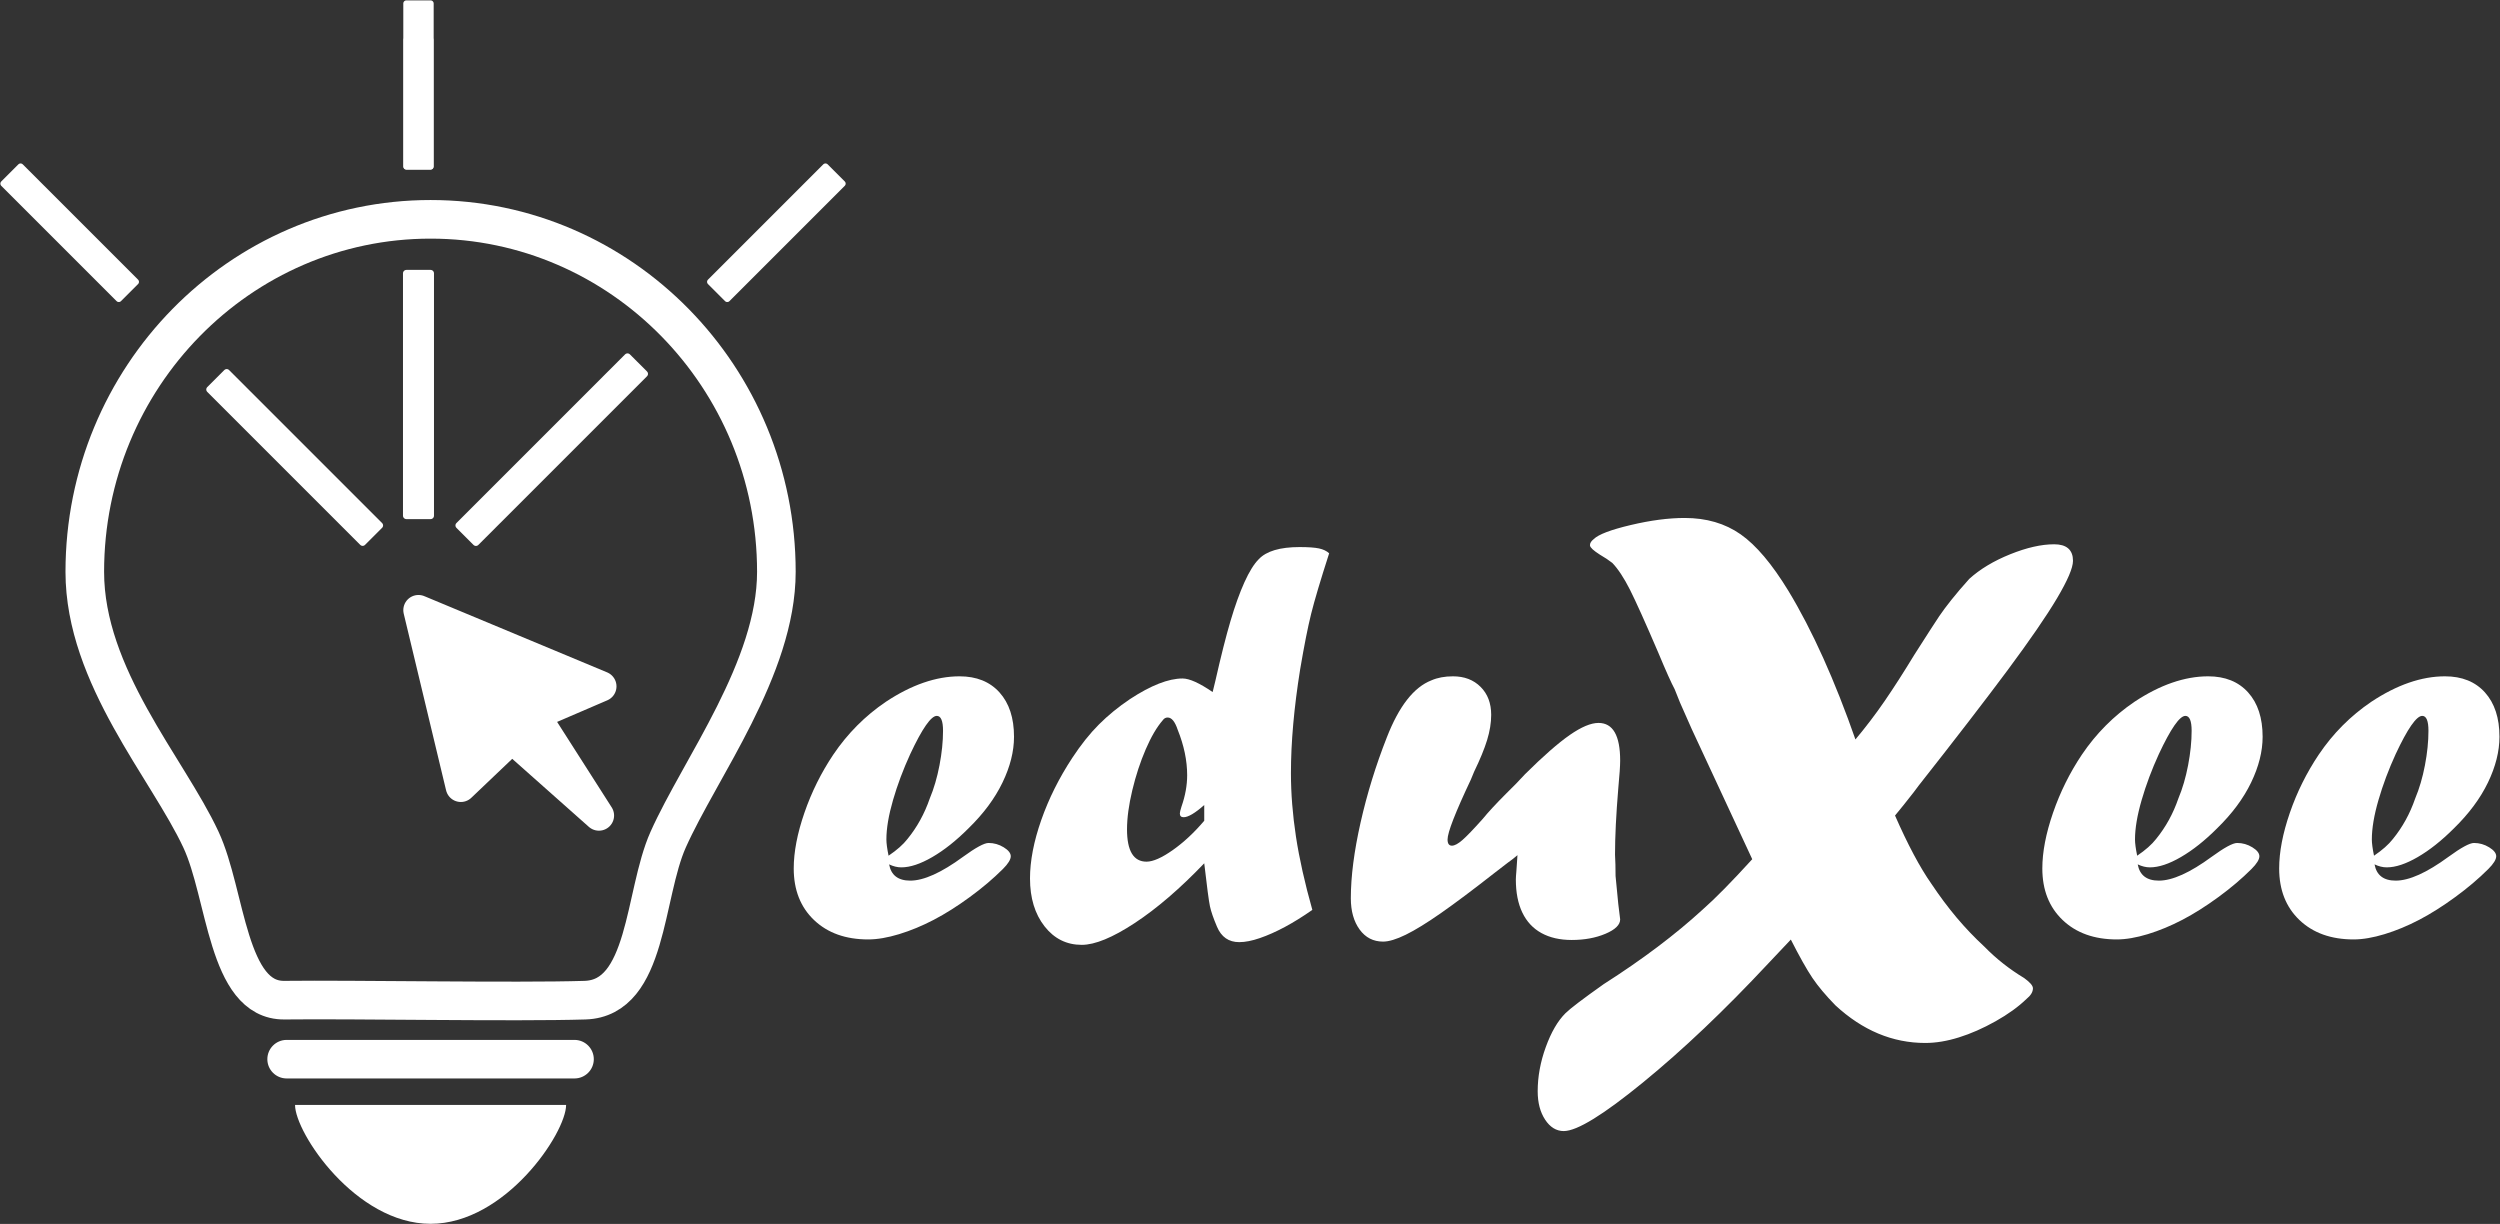
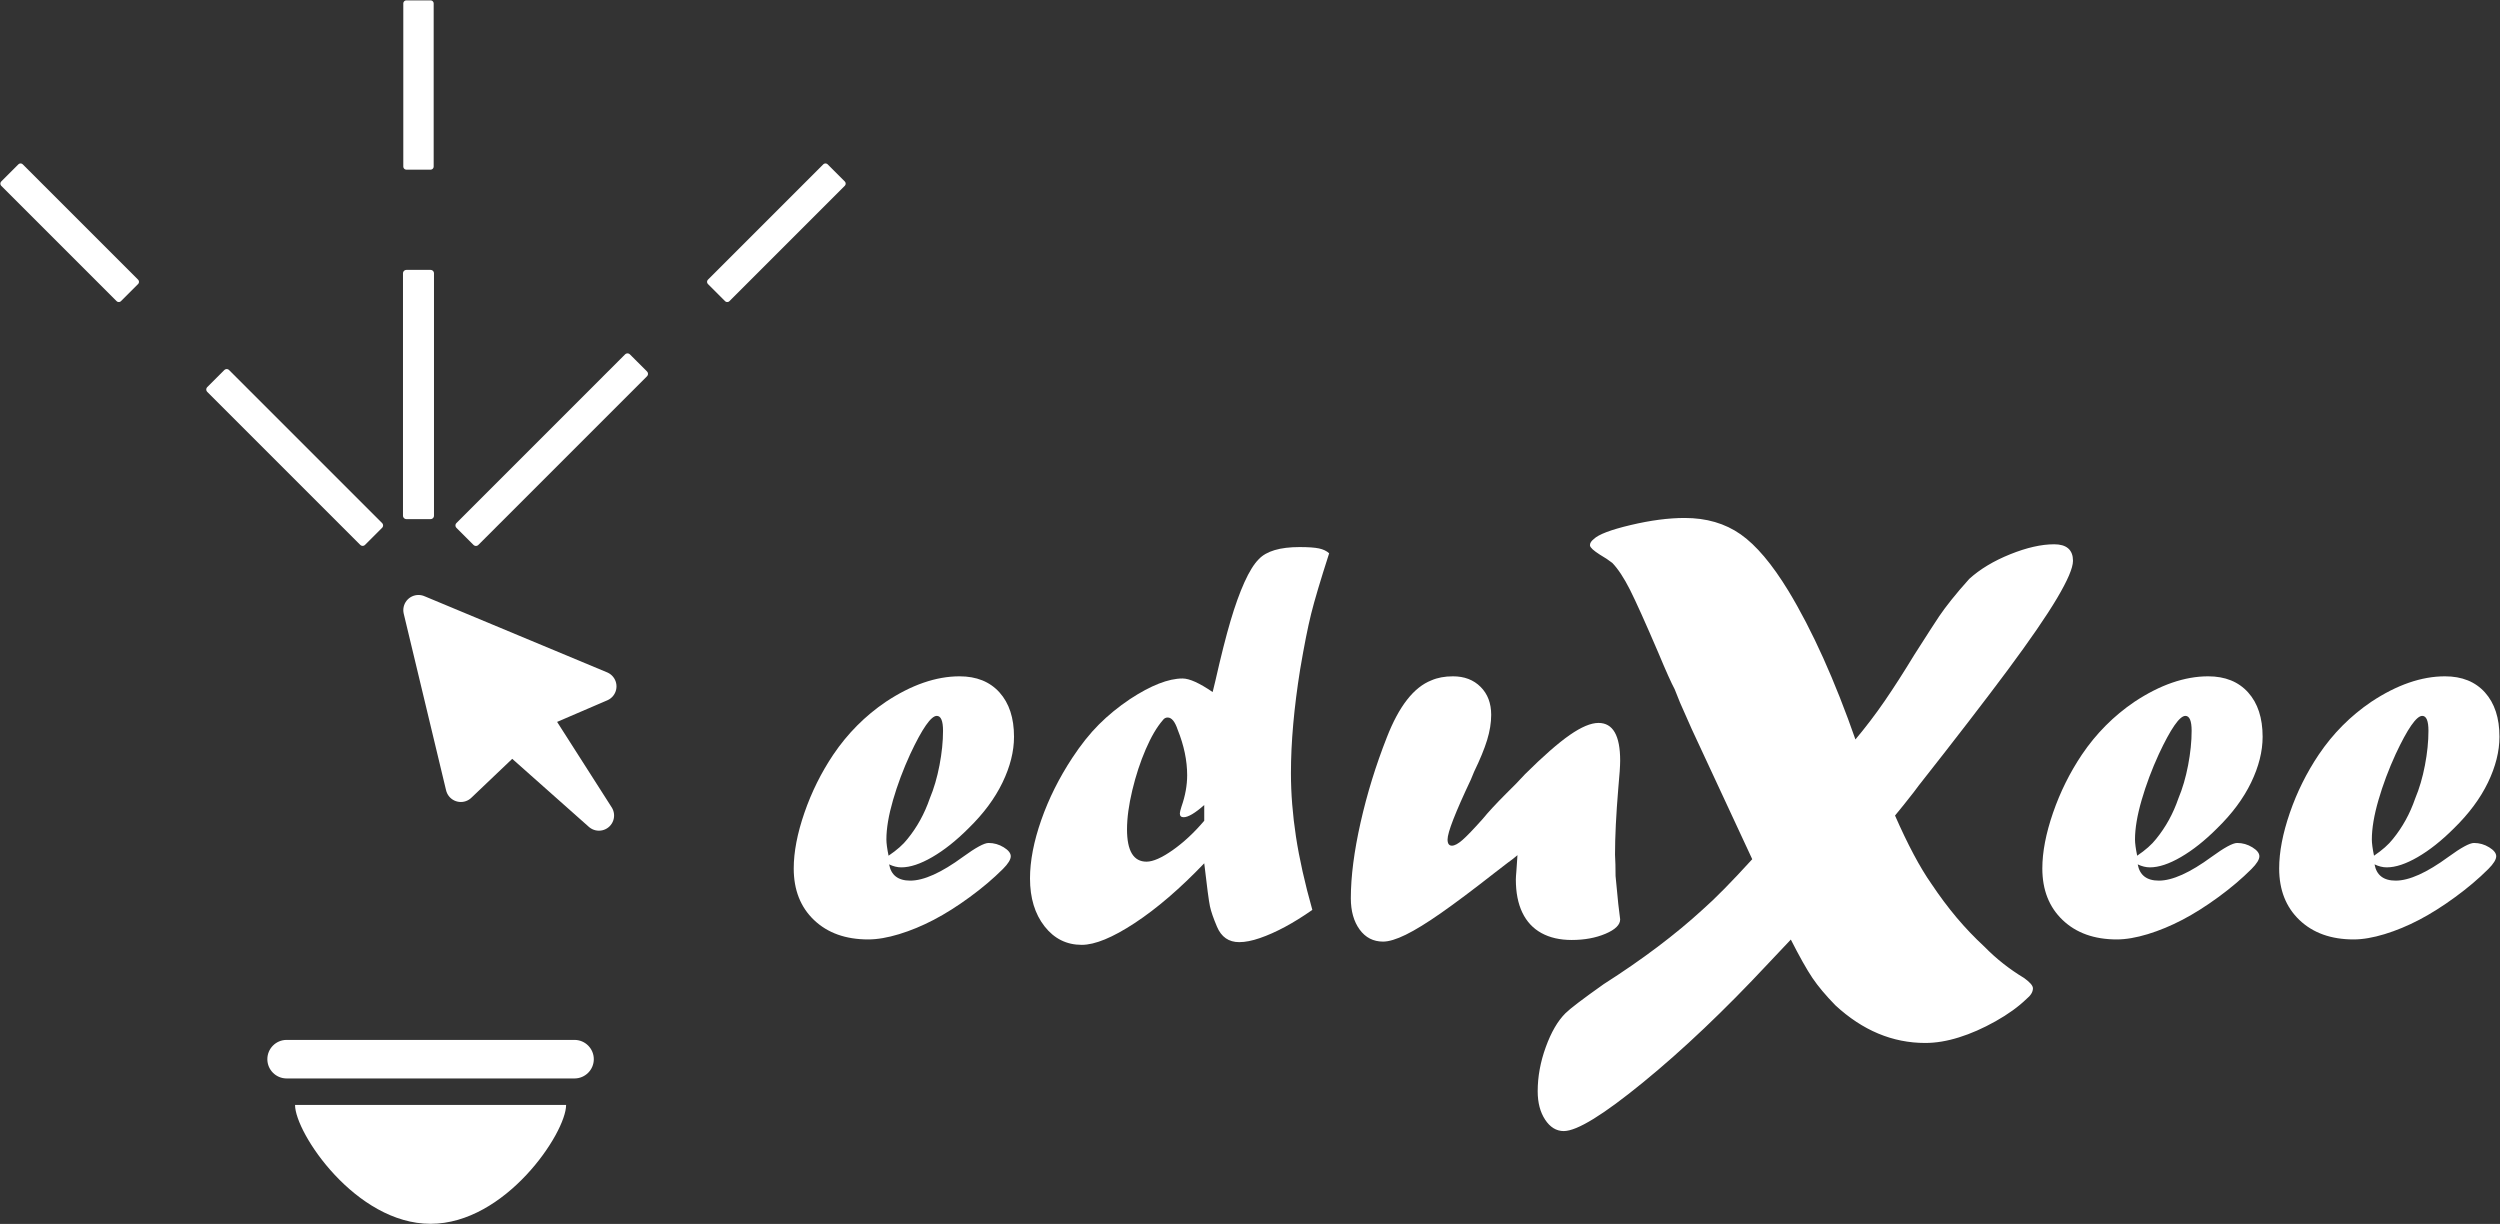
<svg xmlns="http://www.w3.org/2000/svg" width="1440" height="705" viewBox="0 0 1440 705" fill="none">
  <rect x="0" y="0" width="1440" height="705" fill="#333333" stroke="none" />
  <path d="M511.812 492.887C516.599 489.662 520.24 486.438 522.738 483.213C528.253 476.443 532.518 468.698 535.536 459.952C537.929 454.231 539.802 447.829 541.155 440.756C542.505 433.682 543.185 427.072 543.185 420.935C543.185 415.214 541.984 412.349 539.593 412.349C536.264 412.349 531.166 419.687 524.298 434.354C520.24 443.204 516.936 452.022 514.387 460.816C511.839 469.602 510.564 477.172 510.564 483.525C510.564 485.709 510.98 488.83 511.812 492.887ZM512.124 497.88C513.269 504.122 517.327 507.242 524.298 507.242C532.102 507.242 542.248 502.665 554.731 493.511C562.021 488.206 566.91 485.549 569.407 485.549C572.527 485.549 575.44 486.382 578.144 488.046C580.849 489.71 582.201 491.431 582.201 493.199C582.201 495.072 580.697 497.52 577.68 500.537C572.159 506.05 565.814 511.435 558.636 516.684C551.459 521.941 544.537 526.31 537.877 529.799C531.218 533.28 524.558 536.041 517.899 538.073C511.24 540.098 505.309 541.114 500.106 541.114C487.1 541.114 476.695 537.393 468.891 529.951C461.087 522.518 457.186 512.603 457.186 500.225C457.186 490.751 459.24 480.06 463.35 468.146C467.461 456.231 473.001 445.076 479.973 434.666C488.192 422.495 498.286 412.349 510.252 404.235C525.026 394.457 539.177 389.56 552.707 389.56C562.485 389.56 570.159 392.657 575.728 398.85C581.289 405.044 584.074 413.549 584.074 424.368C584.074 432.794 581.865 441.588 577.44 450.742C573.023 459.904 566.494 468.698 557.852 477.124C550.778 484.197 543.833 489.71 537.019 493.663C530.203 497.624 524.246 499.601 519.148 499.601C516.859 499.601 514.518 499.024 512.124 497.88Z" fill="white" />
  <path d="M693.641 472.754V463.696C688.336 468.377 684.375 470.722 681.775 470.722C680.319 470.722 679.59 469.994 679.59 468.537C679.59 467.913 679.902 466.617 680.527 464.633C682.719 458.391 683.807 452.358 683.807 446.533C683.807 438.107 681.983 429.361 678.342 420.311C676.782 415.63 674.861 413.285 672.573 413.285C671.429 413.285 670.492 413.805 669.764 414.846C666.323 418.798 663.051 424.392 659.93 431.625C656.809 438.859 654.233 446.717 652.2 455.19C650.176 463.672 649.16 471.194 649.16 477.747C649.16 490.126 652.904 496.32 660.394 496.32C664.139 496.32 669.164 494.111 675.461 489.686C681.751 485.261 687.816 479.62 693.641 472.754ZM698.483 398.618L700.043 392.216C703.268 377.957 706.18 366.435 708.781 357.649C711.381 348.855 714.062 341.413 716.815 335.324C719.575 329.242 722.304 324.841 725.008 322.137C729.377 317.456 737.235 315.111 748.582 315.111C753.575 315.111 757.296 315.375 759.736 315.895C762.185 316.416 764.137 317.352 765.594 318.704C760.6 334.212 757.136 345.838 755.215 353.584C753.287 361.338 751.182 371.98 748.894 385.503C745.357 407.564 743.581 427.488 743.581 445.284C743.581 457.039 744.549 469.242 746.469 481.884C748.398 494.527 751.542 508.594 755.911 524.102C750.398 527.951 745.117 531.231 740.076 533.936C735.027 536.641 730.242 538.769 725.713 540.329C721.184 541.898 717.207 542.674 713.774 542.674C707.741 542.674 703.476 539.705 700.979 533.776C698.899 528.887 697.546 524.958 696.922 521.989C696.29 519.029 695.202 510.779 693.641 497.256C679.694 511.827 666.355 523.294 653.609 531.672C640.862 540.049 630.691 544.234 623.098 544.234C614.352 544.234 607.198 540.673 601.637 533.544C596.068 526.414 593.283 517.236 593.283 505.994C593.283 495.903 595.444 484.693 599.757 472.362C604.078 460.032 610.039 448.093 617.633 436.538C622.626 428.945 627.747 422.519 633.004 417.27C638.261 412.013 644.215 407.148 650.872 402.675C662.947 394.769 673.037 390.808 681.151 390.808C685.112 390.808 690.881 393.417 698.483 398.618Z" fill="white" />
  <path d="M874.065 492.575L871.409 494.76C870.889 495.072 867.408 497.72 860.951 502.721C848.468 512.499 838.17 520.229 830.048 525.894C821.934 531.568 815.172 535.729 809.763 538.385C804.354 541.034 799.977 542.362 796.648 542.362C791.031 542.362 786.534 540.05 783.149 535.417C779.773 530.784 778.076 524.774 778.076 517.389C778.076 504.906 779.949 490.359 783.693 473.763C787.438 457.167 792.487 440.811 798.833 424.68C805.81 406.788 814.34 395.858 824.431 391.905C827.967 390.344 832.136 389.56 836.921 389.56C843.475 389.56 848.78 391.593 852.837 395.657C856.894 399.714 858.926 405.076 858.926 411.741C858.926 416.318 858.142 421.159 856.582 426.256C855.021 431.353 852.525 437.435 849.092 444.508L847.22 449.037C838.274 467.97 833.793 479.468 833.793 483.525C833.793 485.918 834.625 487.11 836.297 487.11C837.857 487.11 839.882 486.022 842.378 483.837C844.875 481.653 848.732 477.644 853.933 471.818C857.158 467.866 861.735 462.92 867.664 456.991L873.441 451.214L878.435 445.909C888.941 435.498 897.527 427.985 904.184 423.352C910.85 418.727 916.363 416.406 920.732 416.406C929.054 416.406 933.215 423.64 933.215 438.107C933.215 441.124 932.855 446.477 932.126 454.174C930.878 469.162 930.254 481.861 930.254 492.263C930.358 494.343 930.43 496.24 930.486 497.96C930.542 499.673 930.566 501.889 930.566 504.594C931.294 511.563 931.814 516.924 932.126 520.669C932.855 526.599 933.215 529.559 933.215 529.559C933.215 532.688 930.406 535.441 924.789 537.833C919.172 540.226 912.666 541.426 905.28 541.426C898.519 541.426 892.718 540.098 887.877 537.449C883.035 534.792 879.371 530.864 876.874 525.662C874.378 520.461 873.129 514.116 873.129 506.618C873.129 505.682 873.233 504.042 873.441 501.705C873.649 499.361 873.857 496.32 874.065 492.575Z" fill="white" />
  <path d="M968.155 404.504L965.08 396.812C963.177 393.298 960.023 386.27 955.631 375.728C948.164 358.305 942.702 346.187 939.267 339.373C935.82 332.571 932.419 327.412 929.052 323.887C927.002 322.277 924.58 320.666 921.798 319.056C918.138 316.713 916.314 315.035 916.314 314.01C916.314 312.985 916.967 311.96 918.285 310.935C920.92 308.3 927.948 305.619 939.379 302.916C950.8 300.202 961.127 298.851 970.351 298.851C982.796 298.851 993.451 301.959 1002.31 308.176C1011.18 314.393 1020.29 325.182 1029.66 340.544C1043.42 363.25 1056.39 392.037 1068.55 426.917C1074.84 419.45 1080.62 411.87 1085.89 404.189C1091.18 396.497 1096.89 387.599 1103.03 377.497C1110.79 365.333 1115.59 357.9 1117.42 355.197C1119.25 352.483 1121.6 349.34 1124.46 345.748C1127.31 342.166 1130.71 338.168 1134.67 333.776C1140.82 328.212 1148.61 323.527 1158.06 319.72C1167.51 315.913 1175.89 314.01 1183.21 314.01C1190.09 314.01 1193.54 317.006 1193.54 323.009C1193.54 326.962 1190.5 334.068 1184.43 344.317C1178.35 354.566 1168.86 368.363 1155.98 385.718C1143.08 403.063 1126.02 425.216 1104.79 452.156C1104.5 452.595 1103.51 453.913 1101.83 456.109C1100.14 458.294 1098.27 460.67 1096.22 463.216C1094.17 465.772 1092.41 467.935 1090.95 469.68C1098.42 486.698 1105.44 499.909 1112.04 509.302C1116.73 516.33 1121.56 522.805 1126.54 528.741C1131.52 534.676 1136.93 540.341 1142.79 545.77C1149.53 552.651 1157.15 558.654 1165.64 563.778C1168.86 566.121 1170.47 567.957 1170.47 569.275C1170.47 571.178 1169.3 573.081 1166.96 574.985C1162.28 579.524 1156.34 583.803 1149.17 587.835C1141.99 591.856 1135 594.942 1128.18 597.059C1121.38 599.188 1114.97 600.246 1108.96 600.246C1090.22 600.246 1073.09 593.072 1057.56 578.724C1051.99 573.014 1047.6 567.788 1044.38 563.024C1041.16 558.271 1036.91 550.703 1031.64 540.33L1018.01 554.768C992.978 581.573 969.033 604.312 946.182 622.986C923.341 641.659 908.182 650.995 900.715 650.995C896.616 650.995 893.169 648.867 890.387 644.621C887.606 640.375 886.209 635.025 886.209 628.583C886.209 620.237 887.752 611.813 890.827 603.321C893.901 594.829 897.64 588.387 902.033 583.995C904.668 581.359 911.989 575.796 923.995 567.293C946.261 553.09 965.294 538.742 981.118 524.236C988.292 517.94 997.877 508.187 1009.89 494.998L974.958 419.878L968.155 404.504Z" fill="white" stroke="white" stroke-width="1.002" stroke-miterlimit="2" stroke-linejoin="round" />
  <path d="M1231.01 492.887C1235.79 489.662 1239.44 486.438 1241.94 483.213C1247.45 476.443 1251.72 468.698 1254.73 459.952C1257.13 454.231 1259 447.829 1260.35 440.756C1261.7 433.682 1262.38 427.072 1262.38 420.935C1262.38 415.214 1261.18 412.349 1258.79 412.349C1255.46 412.349 1250.37 419.687 1243.5 434.354C1239.44 443.204 1236.14 452.022 1233.59 460.816C1231.04 469.602 1229.76 477.172 1229.76 483.525C1229.76 485.709 1230.18 488.83 1231.01 492.887ZM1231.32 497.88C1232.47 504.122 1236.52 507.242 1243.5 507.242C1251.3 507.242 1261.45 502.665 1273.93 493.511C1281.21 488.206 1286.1 485.549 1288.61 485.549C1291.73 485.549 1294.64 486.382 1297.34 488.046C1300.05 489.71 1301.4 491.431 1301.4 493.199C1301.4 495.072 1299.89 497.52 1296.87 500.537C1291.36 506.05 1285.01 511.435 1277.84 516.684C1270.66 521.941 1263.74 526.31 1257.08 529.799C1250.41 533.28 1243.76 536.041 1237.1 538.073C1230.44 540.098 1224.5 541.114 1219.3 541.114C1206.3 541.114 1195.89 537.393 1188.09 529.951C1180.29 522.518 1176.38 512.603 1176.38 500.225C1176.38 490.751 1178.44 480.06 1182.55 468.146C1186.66 456.231 1192.2 445.076 1199.17 434.666C1207.39 422.495 1217.49 412.349 1229.45 404.235C1244.23 394.457 1258.38 389.56 1271.91 389.56C1281.68 389.56 1289.36 392.657 1294.93 398.85C1300.49 405.044 1303.27 413.549 1303.27 424.368C1303.27 432.794 1301.06 441.588 1296.64 450.742C1292.22 459.904 1285.69 468.698 1277.05 477.124C1269.98 484.197 1263.03 489.71 1256.21 493.663C1249.41 497.624 1243.44 499.601 1238.35 499.601C1236.06 499.601 1233.71 499.024 1231.32 497.88Z" fill="white" />
  <path d="M1367.43 492.887C1372.21 489.662 1375.85 486.438 1378.35 483.213C1383.86 476.443 1388.13 468.698 1391.14 459.952C1393.54 454.231 1395.42 447.829 1396.77 440.756C1398.12 433.682 1398.79 427.072 1398.79 420.935C1398.79 415.214 1397.6 412.349 1395.21 412.349C1391.88 412.349 1386.77 419.687 1379.91 434.354C1375.85 443.204 1372.55 452.022 1370 460.816C1367.45 469.602 1366.18 477.172 1366.18 483.525C1366.18 485.709 1366.59 488.83 1367.43 492.887ZM1367.74 497.88C1368.88 504.122 1372.94 507.242 1379.91 507.242C1387.71 507.242 1397.86 502.665 1410.35 493.511C1417.63 488.206 1422.52 485.549 1425.01 485.549C1428.13 485.549 1431.05 486.382 1433.75 488.046C1436.46 489.71 1437.82 491.431 1437.82 493.199C1437.82 495.072 1436.3 497.52 1433.29 500.537C1427.77 506.05 1421.43 511.435 1414.24 516.684C1407.07 521.941 1400.14 526.31 1393.49 529.799C1386.83 533.28 1380.17 536.041 1373.51 538.073C1366.85 540.098 1360.92 541.114 1355.72 541.114C1342.71 541.114 1332.31 537.393 1324.5 529.951C1316.7 522.518 1312.8 512.603 1312.8 500.225C1312.8 490.751 1314.85 480.06 1318.96 468.146C1323.07 456.231 1328.62 445.076 1335.59 434.666C1343.8 422.495 1353.89 412.349 1365.86 404.235C1380.64 394.457 1394.79 389.56 1408.31 389.56C1418.09 389.56 1425.77 392.657 1431.34 398.85C1436.9 405.044 1439.69 413.549 1439.69 424.368C1439.69 432.794 1437.47 441.588 1433.06 450.742C1428.63 459.904 1422.1 468.698 1413.47 477.124C1406.39 484.197 1399.45 489.71 1392.63 493.663C1385.81 497.624 1379.86 499.601 1374.75 499.601C1372.47 499.601 1370.13 499.024 1367.74 497.88Z" fill="white" />
  <path d="M218.729 302.655L130.578 214.504L120.733 224.349L208.884 312.5L218.729 302.655Z" fill="white" stroke="white" stroke-width="3.855" stroke-miterlimit="1.5" stroke-linecap="round" stroke-linejoin="round" />
-   <path d="M264.292 302.655L361.441 205.505L371.286 215.35L274.137 312.5L264.292 302.655Z" fill="white" stroke="white" stroke-width="3.921" stroke-miterlimit="1.5" stroke-linecap="round" stroke-linejoin="round" />
+   <path d="M264.292 302.655L361.441 205.505L371.286 215.35L274.137 312.5Z" fill="white" stroke="white" stroke-width="3.921" stroke-miterlimit="1.5" stroke-linecap="round" stroke-linejoin="round" />
  <path d="M78.266 162.348L11.846 95.928L2.001 105.773L68.421 172.193L78.266 162.348Z" fill="white" stroke="white" stroke-width="3.575" stroke-miterlimit="1.5" stroke-linecap="round" stroke-linejoin="round" />
  <path d="M409.052 162.348L475.473 95.928L485.318 105.773L418.897 172.193L409.052 162.348Z" fill="white" stroke="white" stroke-width="3.575" stroke-miterlimit="1.5" stroke-linecap="round" stroke-linejoin="round" />
  <path d="M234.086 297.04V157.429H248.009V297.04H234.086Z" fill="white" stroke="white" stroke-width="3.935" stroke-miterlimit="1.5" stroke-linecap="round" stroke-linejoin="round" />
-   <path d="M234.086 95.925V22.877H248.009V95.925H234.086Z" fill="white" stroke="white" stroke-width="3.275" stroke-miterlimit="1.5" stroke-linecap="round" stroke-linejoin="round" />
  <path fill-rule="evenodd" clip-rule="evenodd" d="M342.029 610.091C342.029 616.216 337.055 621.187 330.928 621.187H165.092C158.966 621.187 153.992 616.216 153.992 610.091C153.992 603.966 158.966 598.988 165.092 598.988H330.928C337.055 598.988 342.029 603.966 342.029 610.091Z" fill="white" />
  <path fill-rule="evenodd" clip-rule="evenodd" d="M169.944 636.451H326.076C326.076 652.568 291.125 704.916 248.01 704.916C204.896 704.916 169.944 652.568 169.944 636.451Z" fill="white" />
-   <path fill-rule="evenodd" clip-rule="evenodd" d="M115.745 483.629C96.585 442.506 48.84 389.694 48.84 329.374C48.84 217.31 138.088 126.332 248.016 126.332C357.942 126.332 447.193 217.31 447.193 329.374C447.193 384.829 403.228 442.506 384.86 483.629C370.697 515.355 373.203 574.956 336.998 576.094C296.862 577.336 203.382 575.604 163.802 576.094C130.812 576.496 130.424 515.127 115.745 483.629Z" stroke="white" stroke-width="22.237" stroke-miterlimit="1.5" stroke-linecap="round" stroke-linejoin="round" />
  <path fill-rule="evenodd" clip-rule="evenodd" d="M241.041 351.438L265.444 453.214L294.838 425.226L344.98 469.741L308.003 411.851L346.364 395.35L241.041 351.438Z" fill="white" stroke="white" stroke-width="17.467" stroke-miterlimit="1.5" stroke-linecap="round" stroke-linejoin="round" />
  <path d="M234.086 95.933V2L248.009 2V95.933H234.086Z" fill="white" stroke="white" stroke-width="3.575" stroke-miterlimit="1.5" stroke-linecap="round" stroke-linejoin="round" />
</svg>